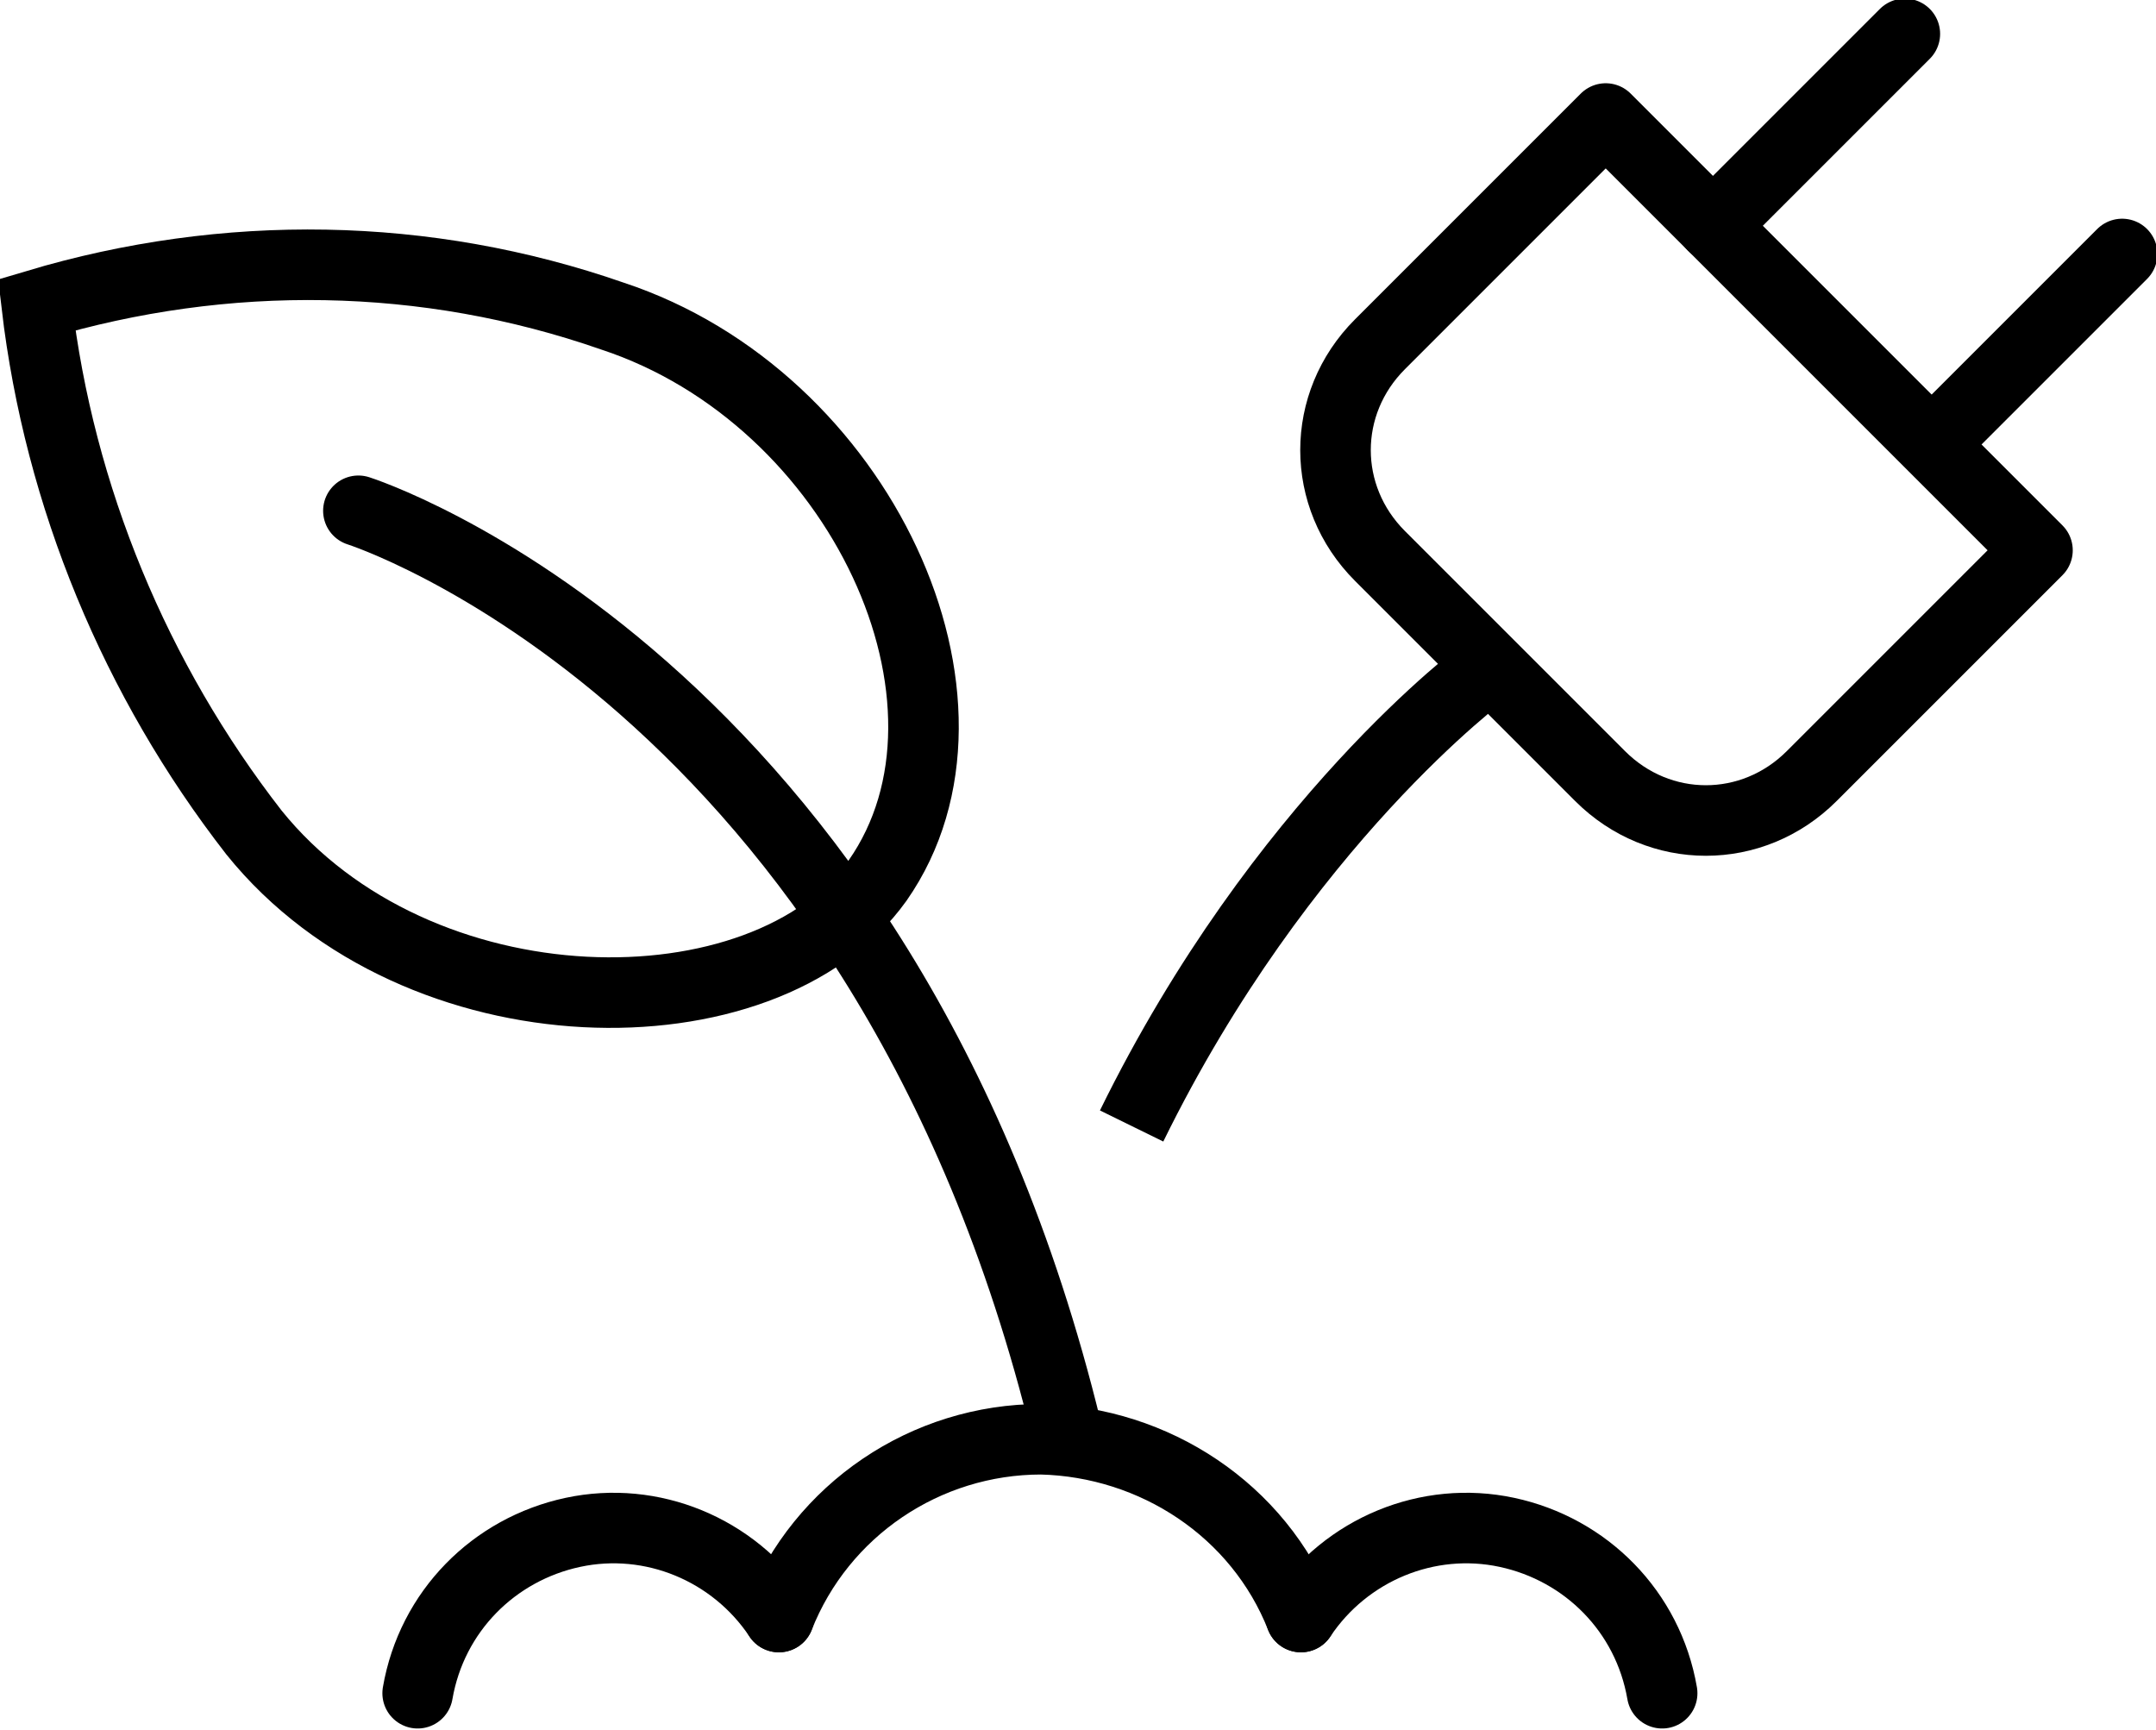
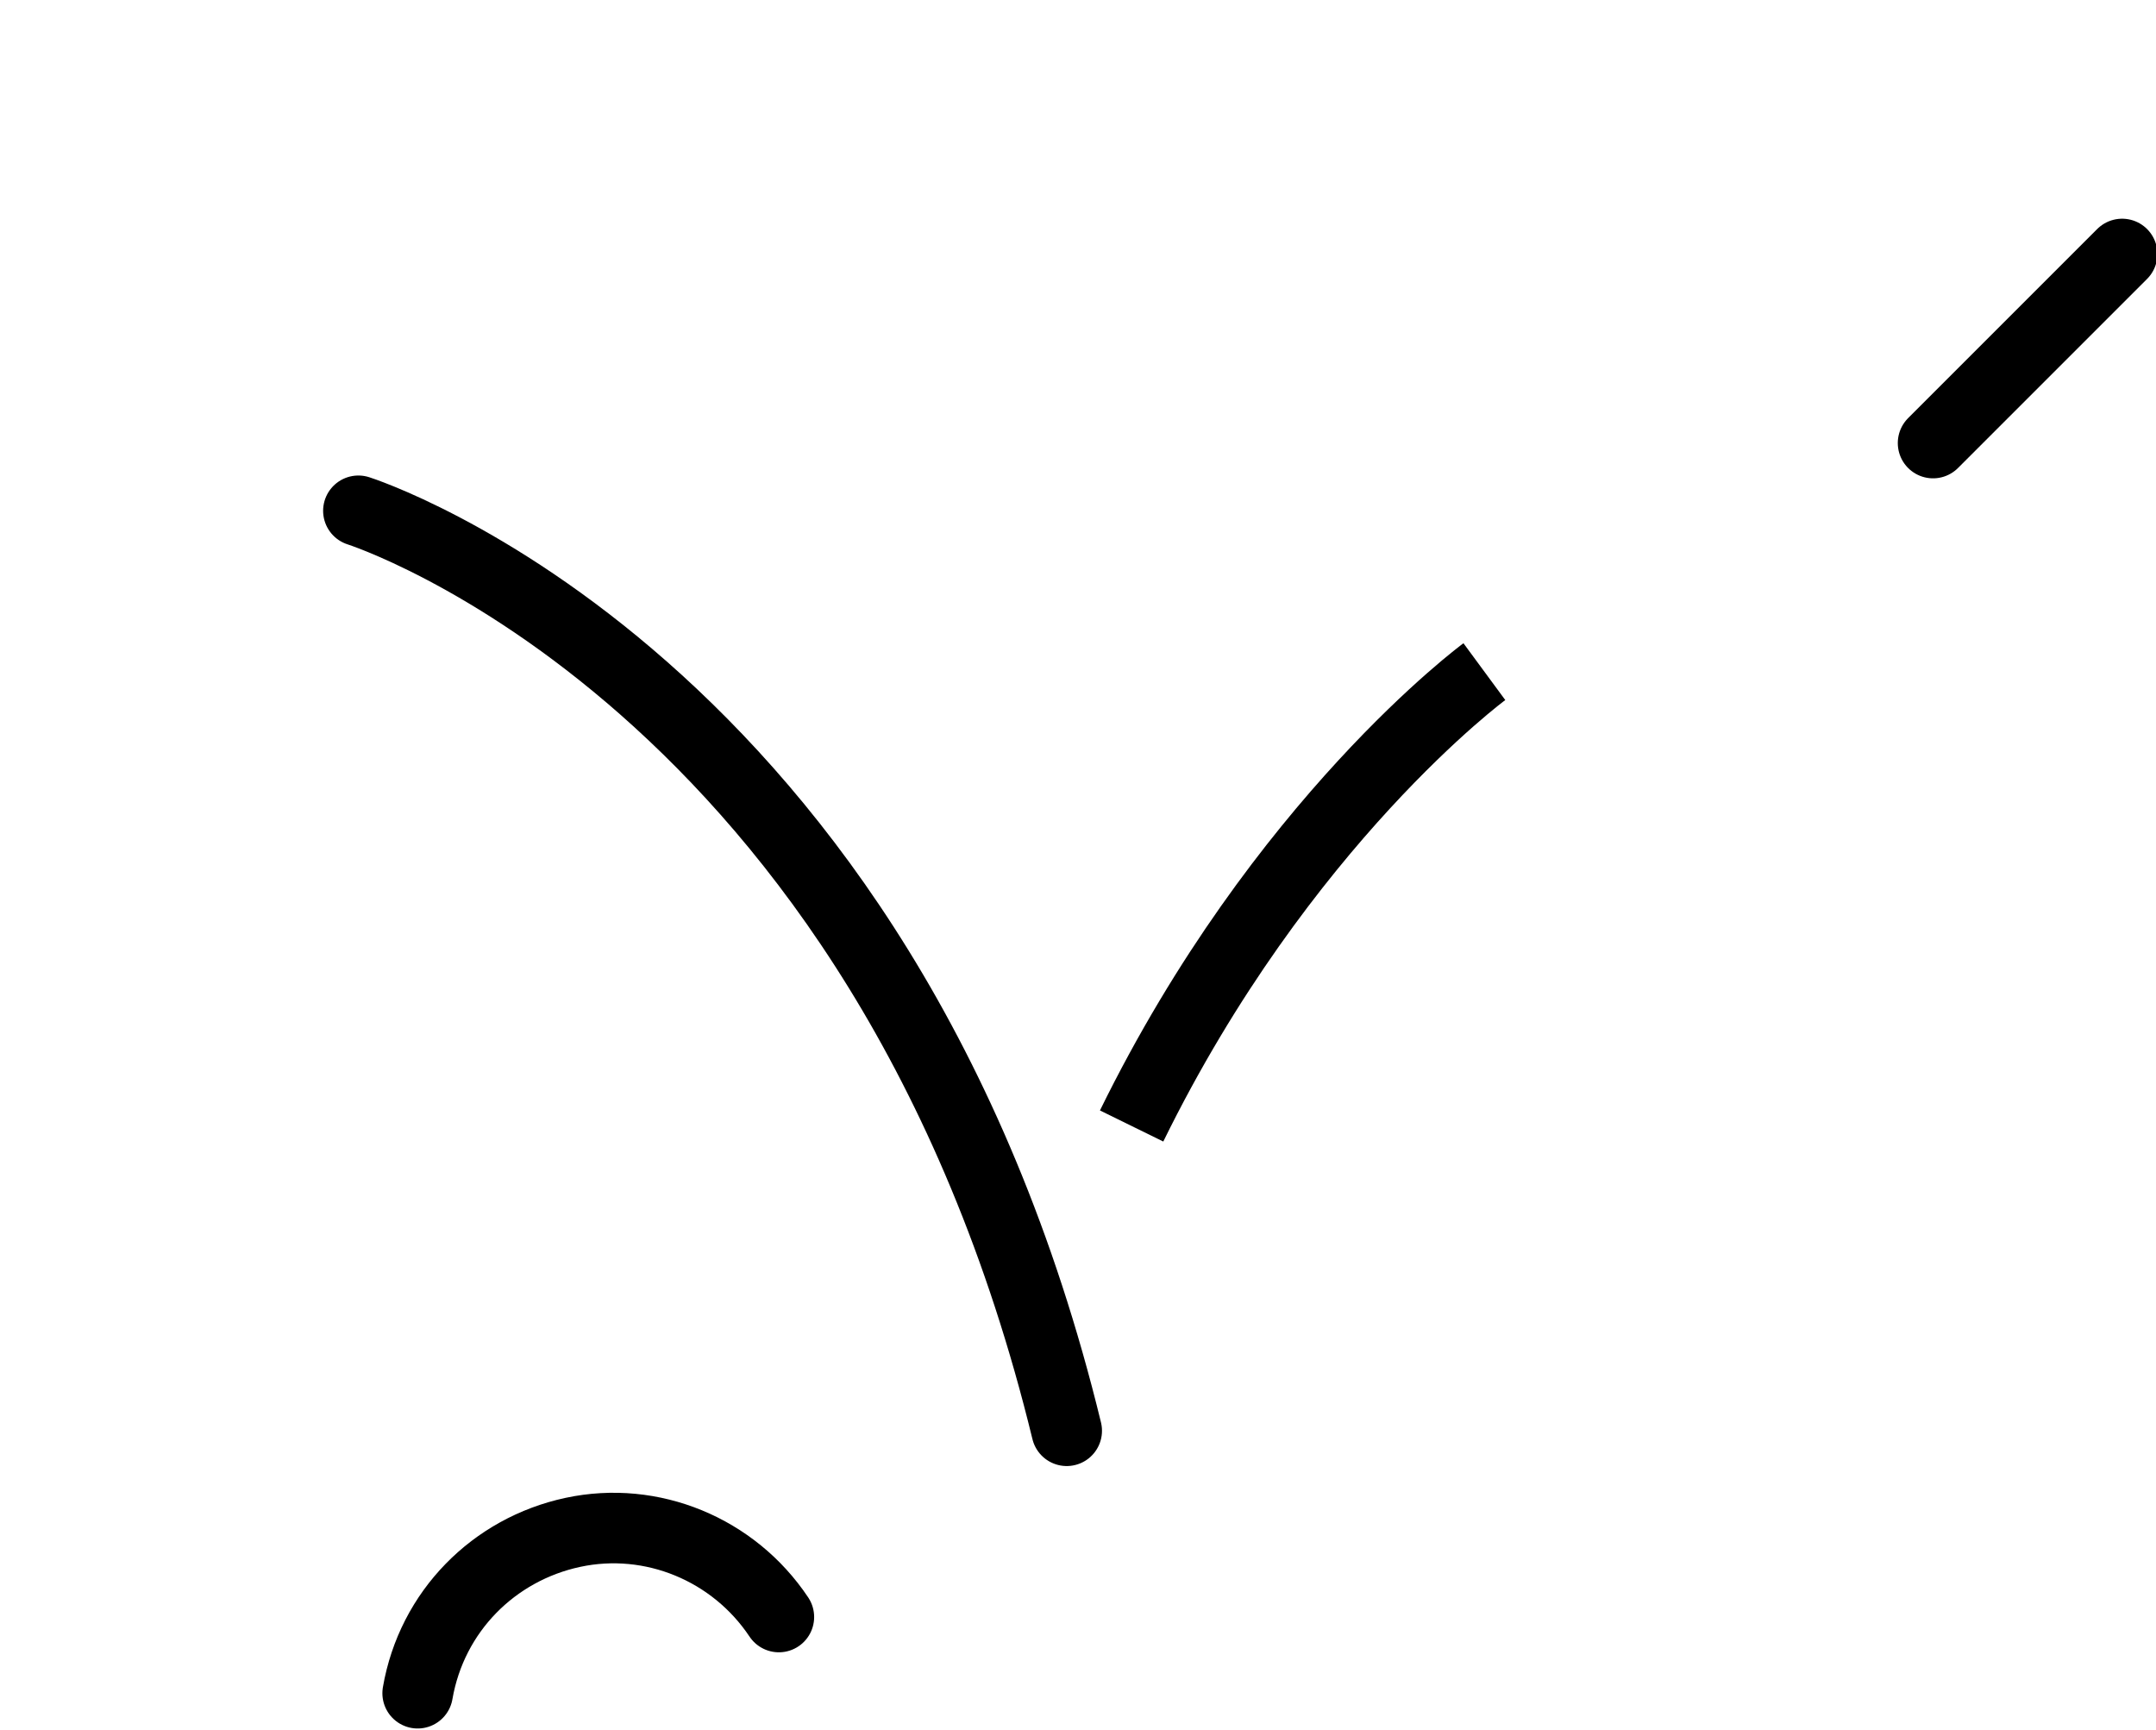
<svg xmlns="http://www.w3.org/2000/svg" version="1.1" id="Ebene_1" x="0px" y="0px" viewBox="0 0 76.4 61.3" style="enable-background:new 0 0 76.4 61.3;" xml:space="preserve">
  <style type="text/css">
	.st0{fill:none;stroke:#000000;stroke-width:2.5;stroke-miterlimit:10;}
	.st1{fill:none;stroke:#000000;stroke-width:2.5;stroke-linecap:round;stroke-linejoin:round;}
	.st2{fill:none;stroke:#000000;stroke-width:2.5;stroke-linejoin:round;}
</style>
-   <path id="Pfad_2390" class="st0" d="M31.1,31.2c4.4-6.3-0.6-17.1-9.4-20C15.1,8.9,8,8.8,1.3,10.8C2.1,17.6,4.8,24.1,9,29.5  C14.8,36.7,27.1,36.8,31.1,31.2z" />
-   <path id="Pfad_2391" class="st1" d="M27.6,57.3c1.5-3.8,5.2-6.3,9.3-6.3c4,0.1,7.7,2.5,9.2,6.3" />
  <path id="Pfad_2392" class="st1" d="M14.8,60c0.5-2.9,2.7-5.1,5.5-5.7c2.8-0.6,5.7,0.6,7.3,3" />
-   <path id="Pfad_2393" class="st1" d="M58.9,60c-0.5-2.9-2.7-5.1-5.5-5.7c-2.8-0.6-5.7,0.6-7.3,3" />
  <path id="Pfad_2394" class="st1" d="M12.7,18.1c0,0,18.6,5.9,25.1,32.6" />
  <path id="Pfad_2395" class="st2" d="M52.6,23.8c0,0-7.2,5.3-12.5,16.1" />
-   <path id="Pfad_2396" class="st1" d="M64.2,27.5c-2.1,2.1-5.4,2.1-7.5,0l-7.8-7.8c-2.1-2.1-2.1-5.4,0-7.5l8-8l15.3,15.3L64.2,27.5z" />
-   <line id="Linie_149" class="st1" x1="60.7" y1="8" x2="67.5" y2="1.2" />
  <line id="Linie_150" class="st1" x1="68.5" y1="15.7" x2="75.2" y2="9" />
</svg>